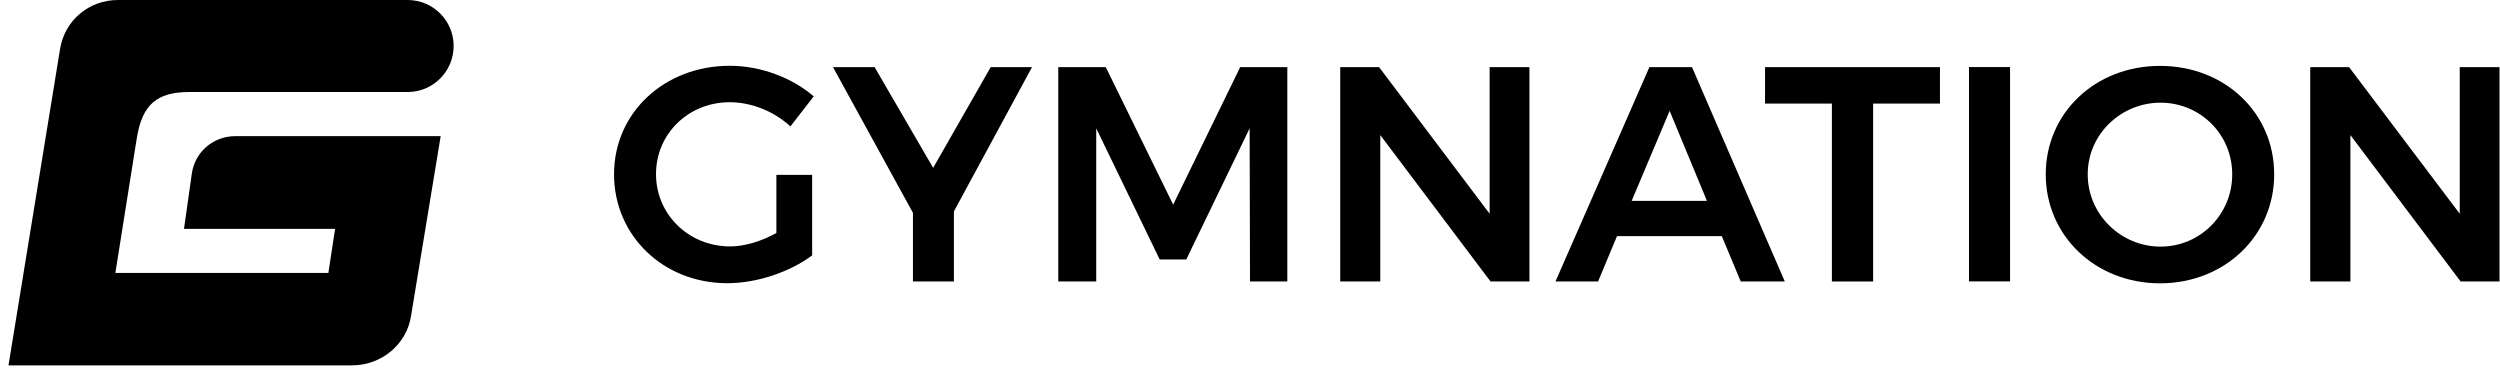
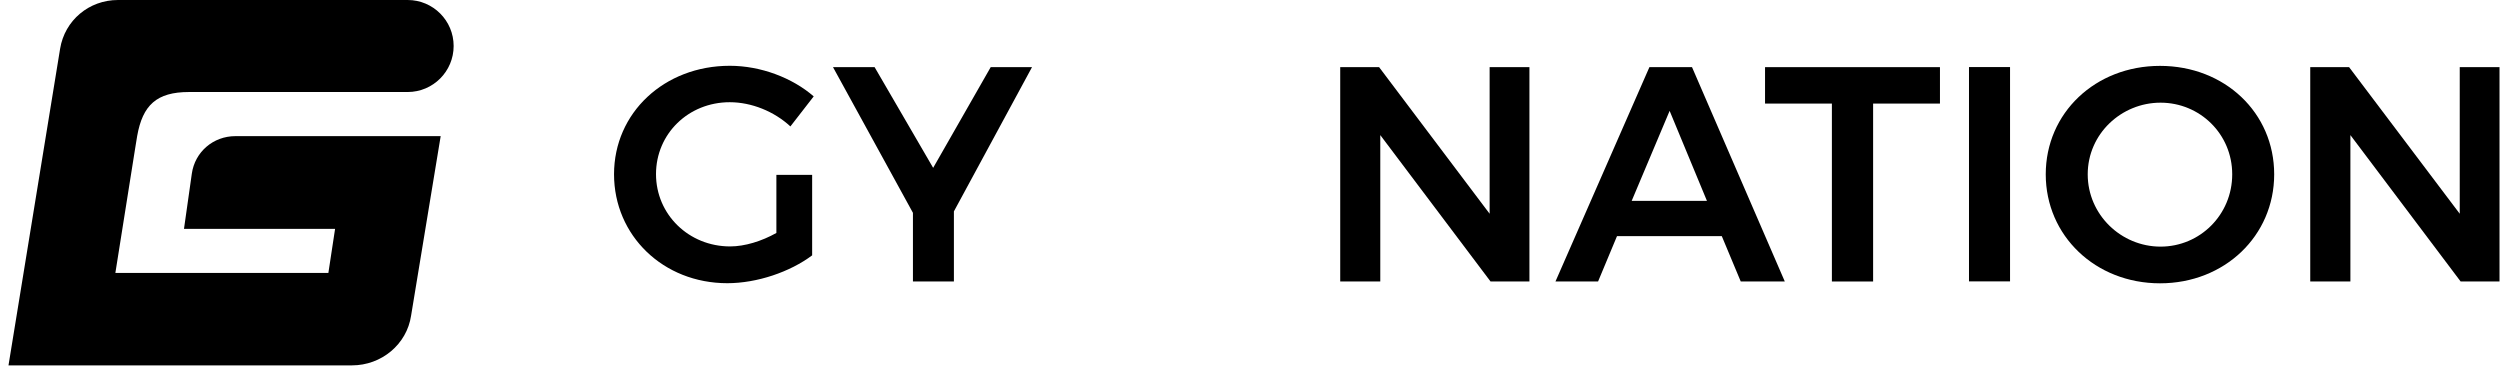
<svg xmlns="http://www.w3.org/2000/svg" fill="none" viewBox="0 0 114 17" height="17" width="114">
  <path fill="black" d="M8.747 7.919L8.39 10.435H15.28L14.974 12.445H5.261L6.161 6.779C6.167 6.744 6.179 6.667 6.204 6.515L6.255 6.202C6.506 4.791 7.142 4.197 8.618 4.196H18.589C19.747 4.196 20.686 3.255 20.686 2.097C20.686 0.939 19.747 0 18.589 0C18.579 0 18.569 0 18.56 0C18.555 0 18.55 0 18.547 0H5.38C4.057 0 2.953 0.929 2.741 2.222L0.387 16.661H16.052C17.39 16.661 18.551 15.706 18.746 14.391L20.095 6.208H10.733C9.724 6.208 8.887 6.928 8.747 7.919Z" />
  <path fill="black" d="M35.403 7.974H37.034V11.644C36.029 12.399 34.522 12.914 33.165 12.914C30.246 12.914 28 10.747 28 7.945C28 5.142 30.292 3 33.277 3C34.688 3 36.125 3.544 37.105 4.395L36.042 5.765C35.303 5.08 34.269 4.661 33.277 4.661C31.392 4.661 29.914 6.101 29.914 7.941C29.914 9.78 31.409 11.237 33.294 11.237C33.962 11.237 34.73 11 35.403 10.623V7.97V7.974Z" />
  <path fill="black" d="M43.498 9.639V12.836H41.63V9.705L37.985 3.062H39.882L42.552 7.654L45.176 3.062H47.06L43.498 9.639Z" />
-   <path fill="black" d="M50.424 3.062L53.496 9.332L56.552 3.062H58.702V12.836H57L56.983 5.852L54.094 11.831H52.882L49.988 5.852V12.836H48.257V3.062H50.424Z" />
  <path fill="black" d="M62.887 3.062L67.927 9.747V3.062H69.742V12.836H67.969L62.941 6.16V12.836H61.114V3.062H62.887Z" />
  <path fill="black" d="M78.51 10.768H73.735L72.872 12.836H70.929L75.213 3.062H77.156L81.387 12.836H79.378L78.514 10.768H78.51ZM77.837 9.161L76.135 5.055L74.404 9.161H77.837Z" />
  <path fill="black" d="M88.462 3.062V4.723H85.414V12.836H83.534V4.723H80.486V3.062H88.462Z" />
  <path fill="black" d="M91.658 3.058H89.786V12.831H91.658V3.058Z" />
  <path fill="black" d="M103.703 7.949C103.703 10.756 101.44 12.919 98.496 12.919C95.553 12.919 93.286 10.752 93.286 7.949C93.286 5.147 95.549 3.004 98.496 3.004C101.444 3.004 103.703 5.138 103.703 7.949ZM95.2 7.949C95.2 9.792 96.724 11.246 98.521 11.246C100.319 11.246 101.789 9.792 101.789 7.949C101.789 6.106 100.311 4.682 98.521 4.682C96.732 4.682 95.2 6.106 95.2 7.949Z" />
  <path fill="black" d="M107.119 3.062L112.164 9.747V3.062H113.978V12.836H112.205L107.178 6.16V12.836H105.347V3.062H107.119Z" />
</svg>